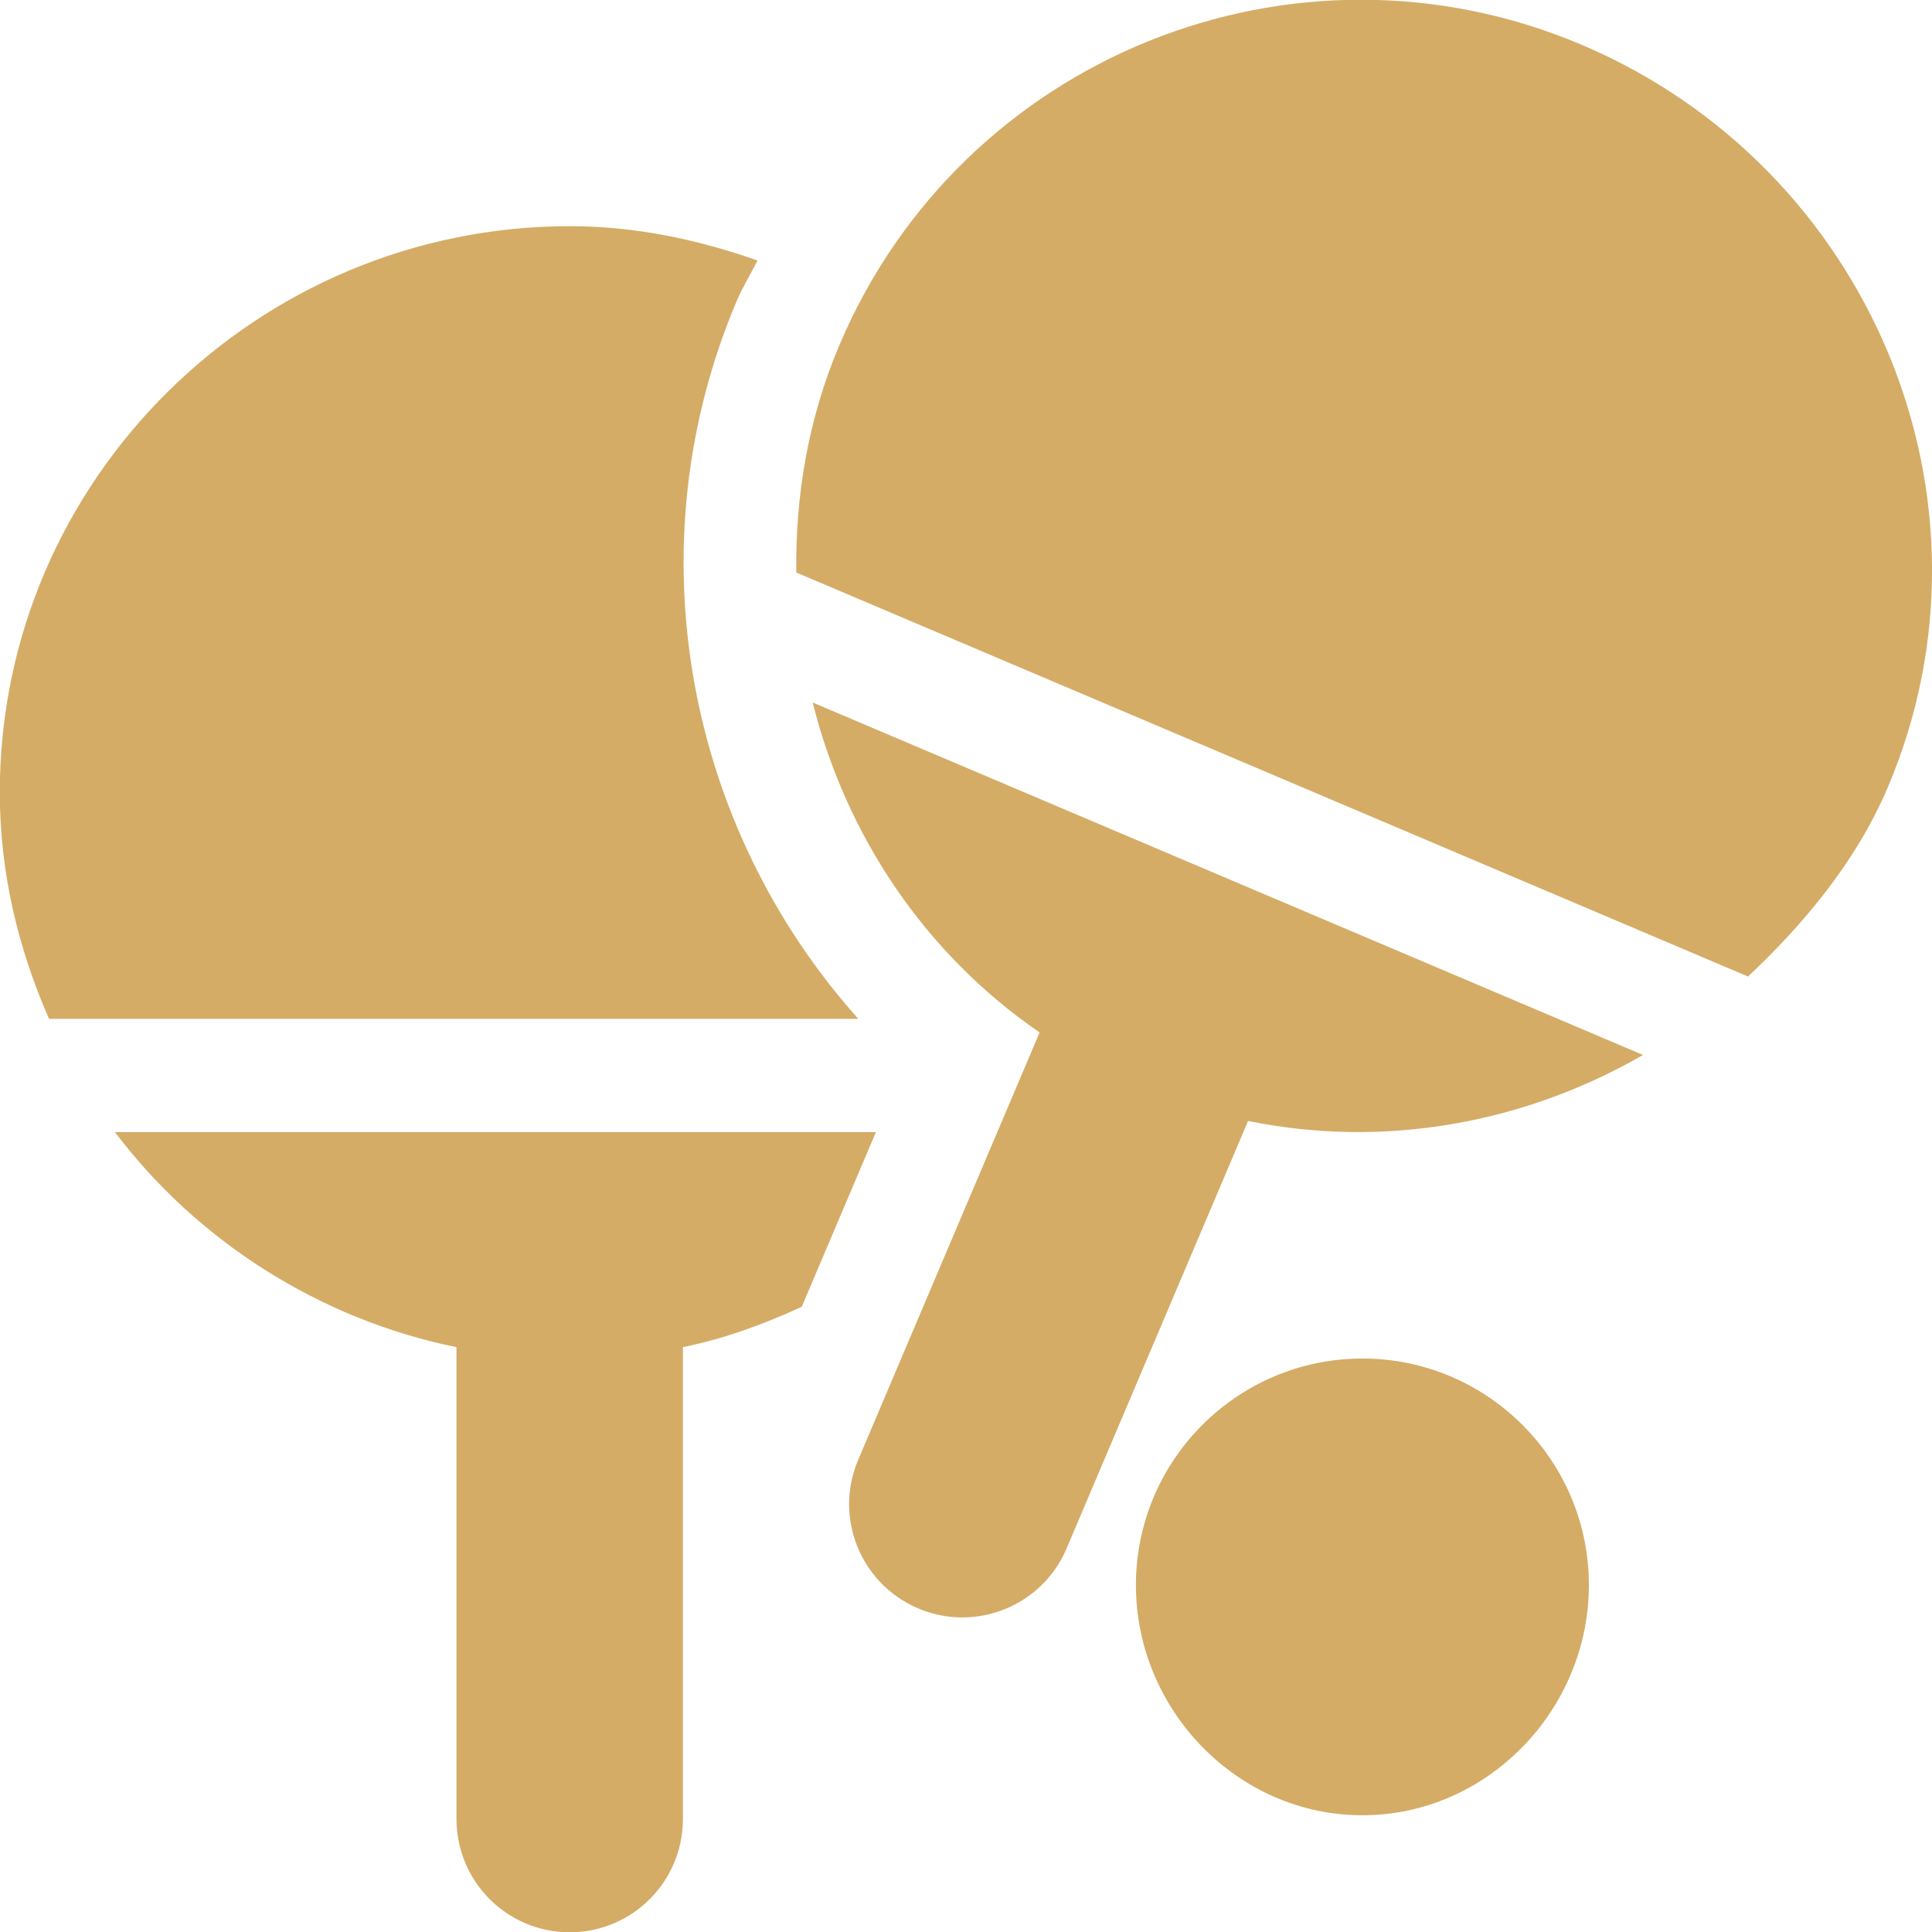
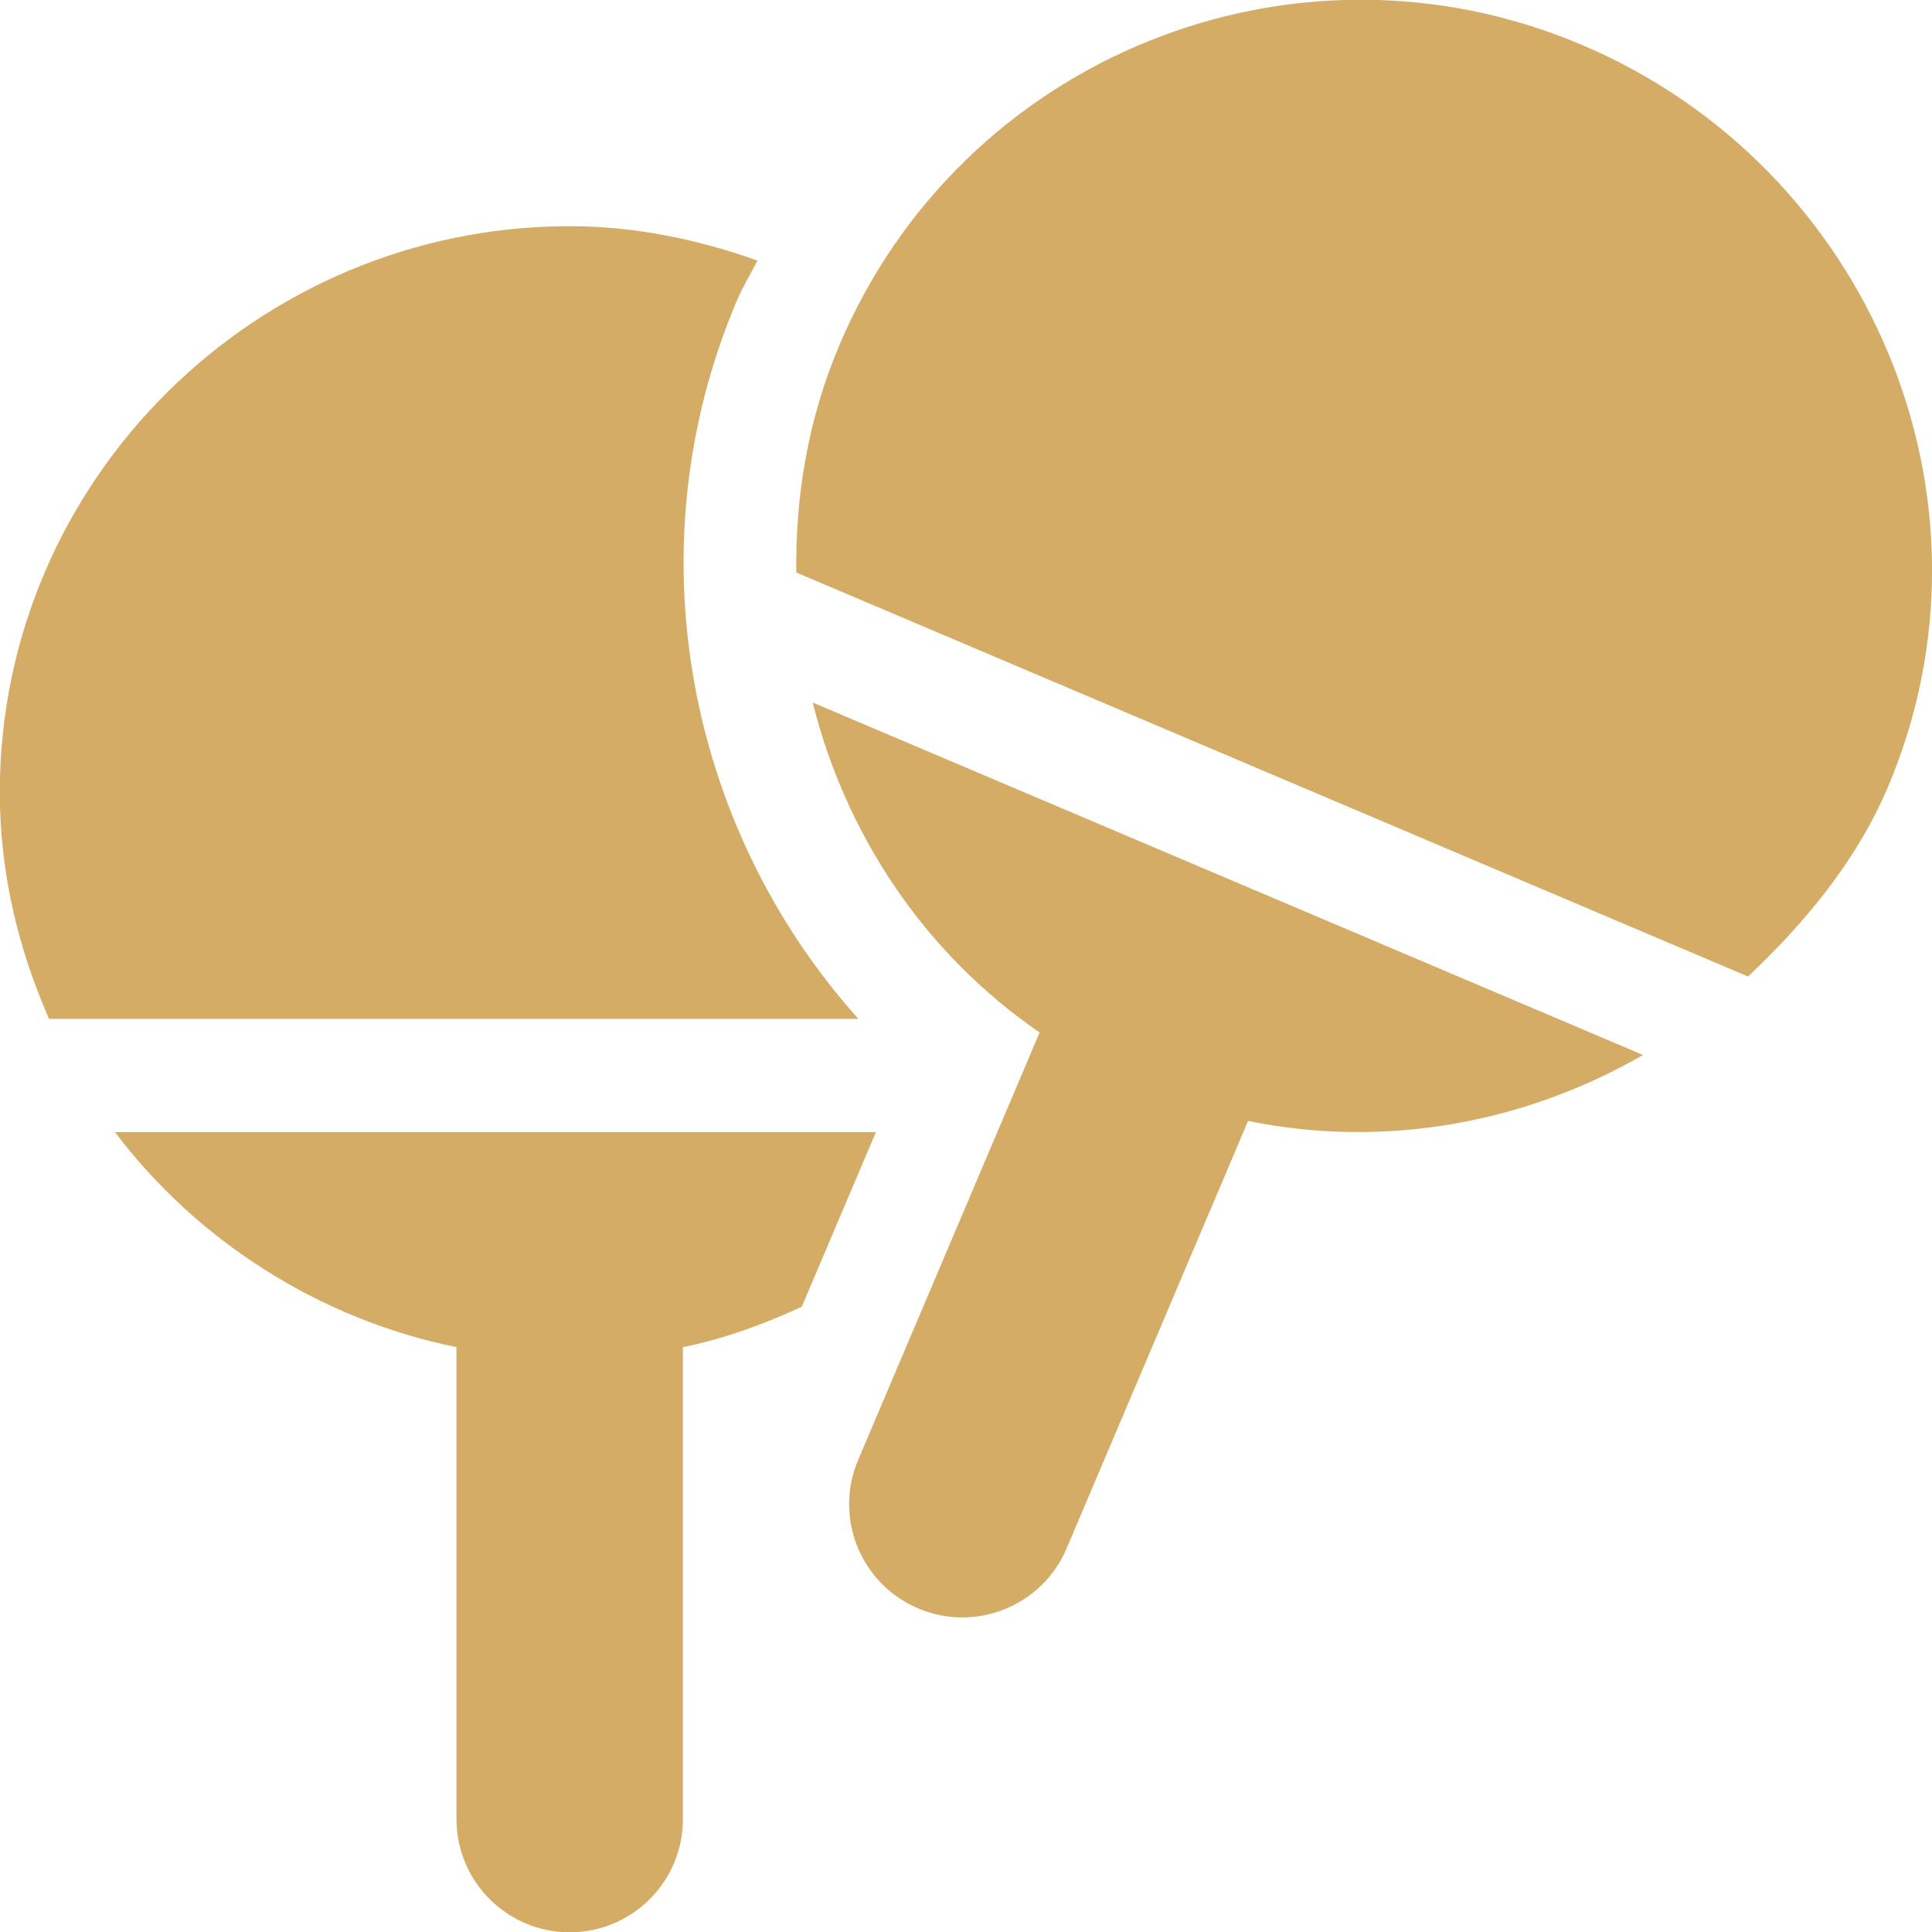
<svg xmlns="http://www.w3.org/2000/svg" width="40" height="40" viewBox="0 0 40 40" fill="none">
-   <path d="M28.207 28.127C25.621 28.127 23.518 30.23 23.518 32.816C23.518 35.402 25.621 37.583 28.207 37.583C30.793 37.583 32.896 35.402 32.896 32.816C32.896 30.23 30.793 28.127 28.207 28.127Z" fill="#D4AC66" />
  <path d="M39.085 16.3C41.615 10.34 38.71 3.459 32.751 0.929C26.792 -1.6 19.91 1.18 17.381 7.139C16.726 8.681 16.467 10.28 16.486 11.853L36.191 20.218C37.337 19.139 38.431 17.841 39.085 16.3Z" fill="#D4AC66" />
  <path d="M16.826 14.545C17.507 17.268 19.125 19.729 21.524 21.376L17.767 30.226C17.261 31.418 17.817 32.794 19.009 33.3C20.201 33.806 21.578 33.25 22.083 32.058L25.84 23.208C28.691 23.79 31.585 23.244 34.017 21.842L16.826 14.545Z" fill="#D4AC66" />
  <path d="M11.795 40.006C13.09 40.006 14.139 38.956 14.139 37.661V27.891C15.005 27.715 15.817 27.414 16.599 27.056L18.135 23.439H2.38C4.07 25.678 6.599 27.312 9.451 27.891V37.661C9.451 38.956 10.5 40.006 11.795 40.006Z" fill="#D4AC66" />
-   <path d="M15.683 5.394C14.461 4.963 13.166 4.683 11.796 4.683C5.322 4.683 -0.004 9.931 -0.004 16.405C-0.004 18.08 0.382 19.653 1.015 21.094H17.771C14.203 17.111 13.094 11.318 15.256 6.224C15.379 5.934 15.542 5.673 15.683 5.394Z" fill="#D4AC66" />
+   <path d="M15.683 5.394C14.461 4.963 13.166 4.683 11.796 4.683C5.322 4.683 -0.004 9.931 -0.004 16.405C-0.004 18.08 0.382 19.653 1.015 21.094H17.771C14.203 17.111 13.094 11.318 15.256 6.224C15.379 5.934 15.542 5.673 15.683 5.394" fill="#D4AC66" />
</svg>